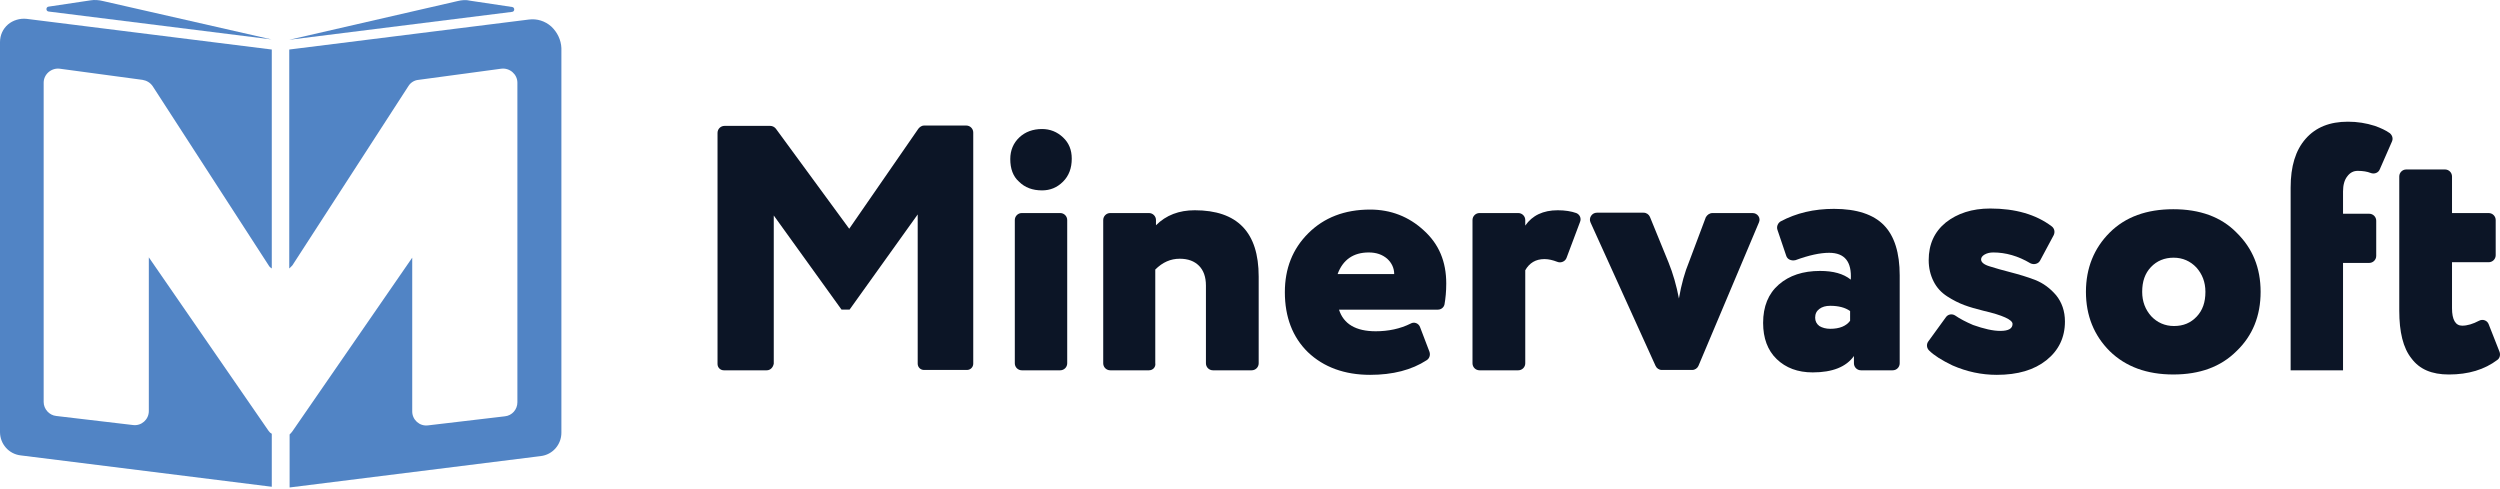
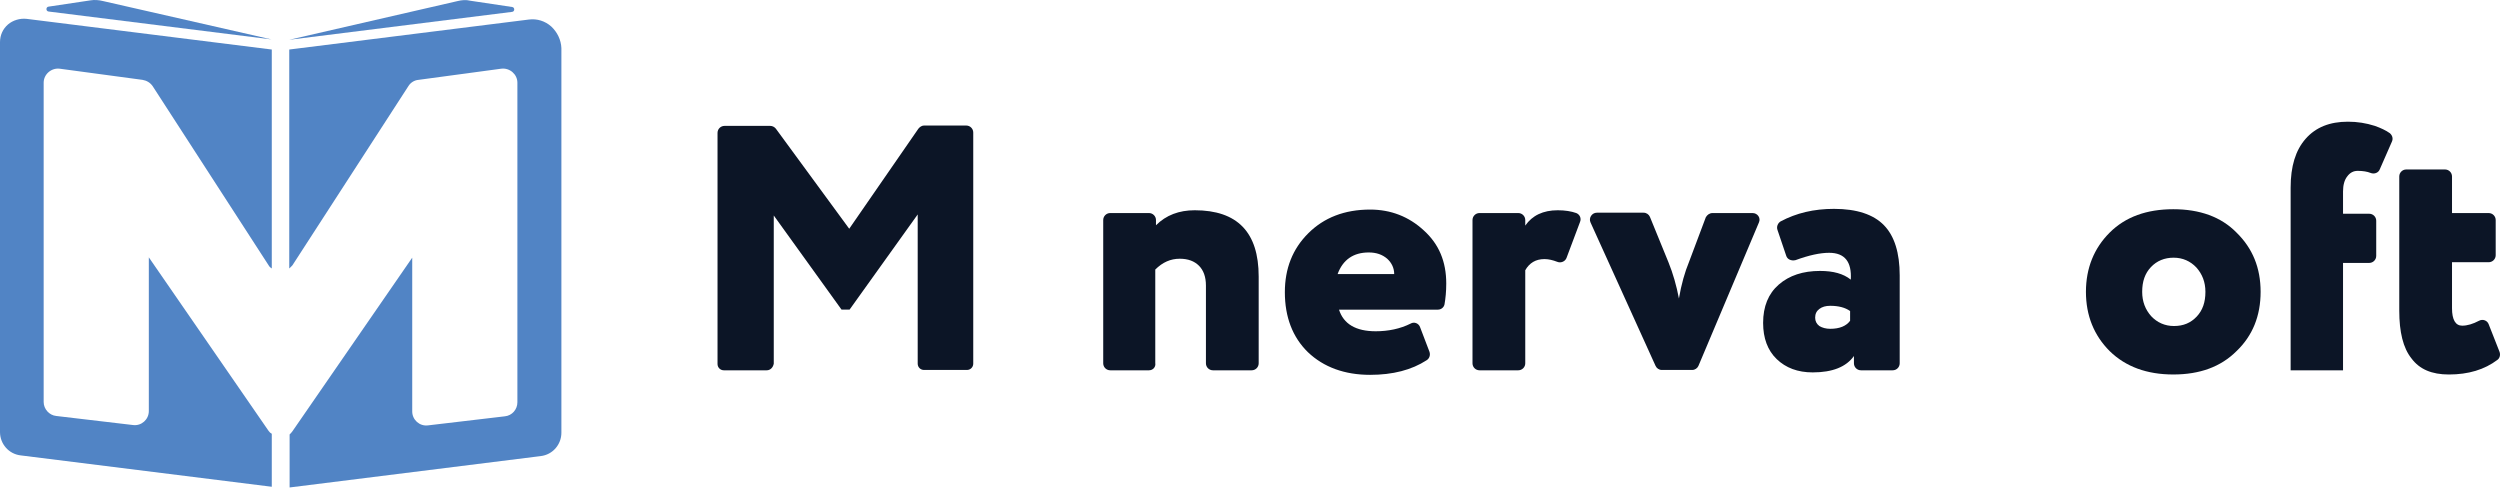
<svg xmlns="http://www.w3.org/2000/svg" width="174" height="34" viewBox="0 0 174 34" fill="none">
  <path d="M53.368 25.773H50.377C50.134 25.773 49.94 25.579 49.94 25.336V9.247C49.94 8.98 50.158 8.762 50.426 8.762H53.611C53.757 8.762 53.903 8.834 54 8.956L59.106 15.921L63.92 8.956C64.018 8.834 64.163 8.737 64.309 8.737H67.251C67.519 8.737 67.738 8.956 67.738 9.223V25.312C67.738 25.555 67.543 25.749 67.3 25.749H64.309C64.066 25.749 63.872 25.555 63.872 25.312V14.925L59.13 21.55H58.571L53.854 14.998V25.312C53.806 25.579 53.611 25.773 53.368 25.773Z" fill="#0C1526" />
-   <path d="M70.315 11.067C70.315 10.46 70.534 9.951 70.947 9.562C71.36 9.174 71.895 8.98 72.527 8.98C73.087 8.98 73.573 9.174 73.986 9.562C74.4 9.951 74.594 10.436 74.594 11.043C74.594 11.698 74.4 12.232 73.986 12.644C73.573 13.057 73.087 13.251 72.527 13.251C71.871 13.251 71.336 13.057 70.923 12.644C70.509 12.28 70.315 11.746 70.315 11.067ZM73.792 25.773H71.117C70.85 25.773 70.631 25.555 70.631 25.288V15.314C70.631 15.047 70.85 14.828 71.117 14.828H73.792C74.059 14.828 74.278 15.047 74.278 15.314V25.288C74.278 25.555 74.059 25.773 73.792 25.773Z" fill="#0C1526" />
  <path d="M79.969 25.773H77.271C77.003 25.773 76.784 25.555 76.784 25.288V15.314C76.784 15.047 77.003 14.828 77.271 14.828H79.969C80.237 14.828 80.456 15.047 80.456 15.314V15.678C81.161 14.974 82.061 14.634 83.155 14.634C86.121 14.634 87.604 16.163 87.604 19.245V25.288C87.604 25.555 87.385 25.773 87.118 25.773H84.419C84.151 25.773 83.933 25.555 83.933 25.288V19.876C83.933 19.269 83.763 18.808 83.446 18.493C83.13 18.177 82.693 18.008 82.109 18.008C81.477 18.008 80.918 18.25 80.407 18.76V25.263C80.456 25.555 80.237 25.773 79.969 25.773Z" fill="#0C1526" />
  <path d="M98.835 22.765L99.492 24.488C99.565 24.706 99.492 24.949 99.297 25.07C98.252 25.75 96.939 26.089 95.359 26.089C93.584 26.089 92.125 25.555 91.031 24.512C89.961 23.468 89.426 22.061 89.426 20.338C89.426 18.688 89.961 17.329 91.055 16.237C92.149 15.145 93.584 14.586 95.359 14.586C96.793 14.586 98.057 15.072 99.103 16.043C100.148 16.989 100.659 18.202 100.659 19.731C100.659 20.289 100.61 20.775 100.537 21.187C100.489 21.406 100.294 21.551 100.075 21.551H93.195C93.511 22.546 94.362 23.056 95.748 23.056C96.623 23.056 97.45 22.886 98.179 22.522C98.422 22.376 98.738 22.498 98.835 22.765ZM95.261 17.571C94.191 17.571 93.462 18.081 93.097 19.076H97.036C97.036 18.663 96.866 18.299 96.55 18.008C96.21 17.717 95.796 17.571 95.261 17.571Z" fill="#0C1526" />
  <path d="M105.671 25.773H102.972C102.705 25.773 102.486 25.555 102.486 25.288V15.314C102.486 15.047 102.705 14.828 102.972 14.828H105.671C105.939 14.828 106.158 15.047 106.158 15.314V15.702C106.644 14.998 107.398 14.634 108.419 14.634C108.929 14.634 109.367 14.707 109.707 14.828C109.951 14.925 110.072 15.192 109.975 15.435L109.027 17.959C108.929 18.202 108.638 18.323 108.394 18.226C108.078 18.105 107.787 18.032 107.495 18.032C106.887 18.032 106.449 18.299 106.158 18.808V25.288C106.158 25.555 105.939 25.773 105.671 25.773Z" fill="#0C1526" />
  <path d="M119.187 14.829H121.983C122.323 14.829 122.567 15.168 122.421 15.484L118.214 25.458C118.141 25.628 117.971 25.749 117.777 25.749H115.661C115.467 25.749 115.297 25.628 115.224 25.458L110.701 15.484C110.555 15.168 110.799 14.804 111.139 14.804H114.397C114.592 14.804 114.762 14.925 114.835 15.095L116.123 18.25C116.439 19.027 116.683 19.876 116.853 20.774C117.023 19.779 117.266 18.93 117.558 18.226L118.725 15.12C118.822 14.95 118.992 14.829 119.187 14.829Z" fill="#0C1526" />
  <path d="M124.317 17.789L123.709 15.993C123.636 15.775 123.734 15.532 123.928 15.411C125.022 14.828 126.238 14.537 127.648 14.537C129.229 14.537 130.396 14.925 131.125 15.678C131.855 16.43 132.219 17.595 132.219 19.172V25.288C132.219 25.555 132.001 25.773 131.733 25.773H129.521C129.253 25.773 129.034 25.555 129.034 25.288V24.778C128.499 25.53 127.551 25.919 126.165 25.919C125.12 25.919 124.293 25.603 123.661 24.996C123.029 24.39 122.713 23.54 122.713 22.473C122.713 21.332 123.077 20.434 123.807 19.803C124.536 19.172 125.484 18.857 126.676 18.857C127.6 18.857 128.305 19.051 128.815 19.463C128.888 18.226 128.402 17.595 127.308 17.595C126.676 17.595 125.898 17.765 124.974 18.104C124.682 18.177 124.39 18.056 124.317 17.789ZM127.381 22.885C128.037 22.885 128.499 22.691 128.767 22.327V21.648C128.426 21.405 127.964 21.284 127.381 21.284C127.065 21.284 126.822 21.356 126.627 21.502C126.433 21.648 126.335 21.842 126.335 22.109C126.335 22.351 126.433 22.545 126.627 22.691C126.822 22.812 127.089 22.885 127.381 22.885Z" fill="#0C1526" />
-   <path d="M140.073 22.546C140.073 22.255 139.392 21.939 138.03 21.624C137.544 21.502 137.106 21.381 136.717 21.235C136.328 21.09 135.939 20.895 135.526 20.629C135.113 20.362 134.797 20.022 134.578 19.585C134.359 19.148 134.237 18.663 134.237 18.105C134.237 17.013 134.626 16.139 135.429 15.484C136.231 14.853 137.252 14.513 138.517 14.513C140.267 14.513 141.702 14.926 142.796 15.751C142.99 15.896 143.039 16.139 142.942 16.358L141.994 18.129C141.872 18.372 141.556 18.445 141.313 18.323C140.462 17.814 139.586 17.571 138.735 17.571C138.492 17.571 138.298 17.619 138.128 17.716C137.957 17.814 137.884 17.935 137.884 18.056C137.884 18.25 138.079 18.42 138.492 18.542C138.881 18.663 139.368 18.808 139.951 18.954C140.51 19.1 141.094 19.27 141.653 19.488C142.212 19.706 142.699 20.07 143.112 20.556C143.501 21.041 143.72 21.648 143.72 22.376C143.72 23.492 143.282 24.39 142.431 25.07C141.58 25.749 140.437 26.089 138.979 26.089C137.909 26.089 136.888 25.87 135.891 25.433C135.137 25.07 134.602 24.73 134.262 24.39C134.091 24.22 134.067 23.953 134.213 23.759L135.429 22.085C135.575 21.866 135.866 21.818 136.085 21.963C136.401 22.182 136.815 22.4 137.325 22.619C138.079 22.886 138.711 23.031 139.222 23.031C139.805 23.031 140.073 22.861 140.073 22.546Z" fill="#0C1526" />
  <path d="M146.835 24.438C145.741 23.346 145.181 21.963 145.181 20.313C145.181 18.663 145.741 17.279 146.835 16.187C147.929 15.095 149.412 14.562 151.26 14.562C153.108 14.562 154.591 15.095 155.661 16.187C156.779 17.279 157.339 18.639 157.339 20.313C157.339 21.987 156.779 23.371 155.661 24.438C154.567 25.53 153.108 26.064 151.26 26.064C149.436 26.064 147.953 25.53 146.835 24.438ZM149.096 20.313C149.096 20.992 149.315 21.551 149.728 22.012C150.141 22.448 150.676 22.691 151.309 22.691C151.965 22.691 152.476 22.473 152.889 22.036C153.302 21.599 153.497 21.041 153.497 20.313C153.497 19.633 153.278 19.075 152.865 18.614C152.451 18.177 151.916 17.935 151.284 17.935C150.652 17.935 150.117 18.153 149.704 18.59C149.291 19.027 149.096 19.585 149.096 20.313Z" fill="#0C1526" />
  <path d="M163.075 25.773H159.428V13.057C159.428 11.576 159.768 10.46 160.473 9.659C161.178 8.858 162.151 8.47 163.415 8.47C164.072 8.47 164.679 8.567 165.287 8.761C165.701 8.907 166.065 9.077 166.333 9.271C166.503 9.417 166.576 9.635 166.479 9.853L165.628 11.795C165.53 12.037 165.239 12.135 164.996 12.037C164.752 11.941 164.461 11.892 164.096 11.892C163.804 11.892 163.561 12.013 163.367 12.28C163.172 12.523 163.075 12.887 163.075 13.324V14.877H164.898C165.166 14.877 165.385 15.095 165.385 15.362V17.813C165.385 18.08 165.166 18.299 164.898 18.299H163.075V25.773Z" fill="#0C1526" />
  <path d="M166.989 21.624V12.281C166.989 12.014 167.208 11.795 167.475 11.795H170.174C170.442 11.795 170.66 12.014 170.66 12.281V14.829H173.213C173.481 14.829 173.7 15.047 173.7 15.314V17.765C173.7 18.032 173.481 18.251 173.213 18.251H170.66V21.454C170.66 22.255 170.904 22.667 171.366 22.667C171.73 22.667 172.119 22.546 172.533 22.328C172.8 22.182 173.116 22.303 173.213 22.57L173.967 24.487C174.04 24.681 173.992 24.924 173.821 25.046C172.922 25.725 171.803 26.065 170.442 26.065C169.25 26.065 168.399 25.701 167.84 24.948C167.256 24.22 166.989 23.104 166.989 21.624Z" fill="#0C1526" />
  <path d="M18.698 29.996L10.358 17.911V28.613C10.358 29.195 9.847 29.656 9.264 29.583L3.915 28.952C3.428 28.904 3.039 28.467 3.039 27.982V5.753C3.039 5.17 3.574 4.709 4.158 4.782L9.92 5.558C10.212 5.607 10.455 5.753 10.625 5.995L18.698 18.469C18.746 18.566 18.843 18.639 18.916 18.687V3.447L1.848 1.312C1.386 1.263 0.9 1.409 0.559 1.7C0.195 2.015 0 2.452 0 2.938V30.069C0 30.894 0.608 31.598 1.435 31.695L18.916 33.879V30.19C18.819 30.141 18.771 30.093 18.698 29.996Z" fill="#5184C5" />
  <path d="M38.368 1.845C37.931 1.457 37.371 1.287 36.812 1.36L20.132 3.447V18.687C20.205 18.614 20.278 18.541 20.351 18.468L28.424 5.995C28.57 5.752 28.837 5.582 29.129 5.558L34.891 4.781C35.475 4.709 36.01 5.17 36.01 5.752V28.005C36.01 28.491 35.645 28.928 35.134 28.976L29.785 29.607C29.202 29.68 28.691 29.219 28.691 28.636V17.934L20.351 30.02C20.303 30.092 20.23 30.165 20.157 30.238V33.927L37.639 31.743C38.465 31.645 39.073 30.942 39.073 30.117V3.35C39.049 2.767 38.782 2.233 38.368 1.845Z" fill="#5184C5" />
  <path fill-rule="evenodd" clip-rule="evenodd" d="M31.852 0.074L20.132 2.768L35.645 0.826C35.839 0.802 35.839 0.511 35.645 0.487L32.727 0.05C32.435 -0.023 32.144 0.001 31.852 0.074Z" fill="#5184C5" />
  <path fill-rule="evenodd" clip-rule="evenodd" d="M6.296 0.025L3.379 0.462C3.184 0.486 3.184 0.778 3.379 0.802L18.891 2.743L7.172 0.074C6.88 0.001 6.588 -0.023 6.296 0.025Z" fill="#5184C5" />
</svg>